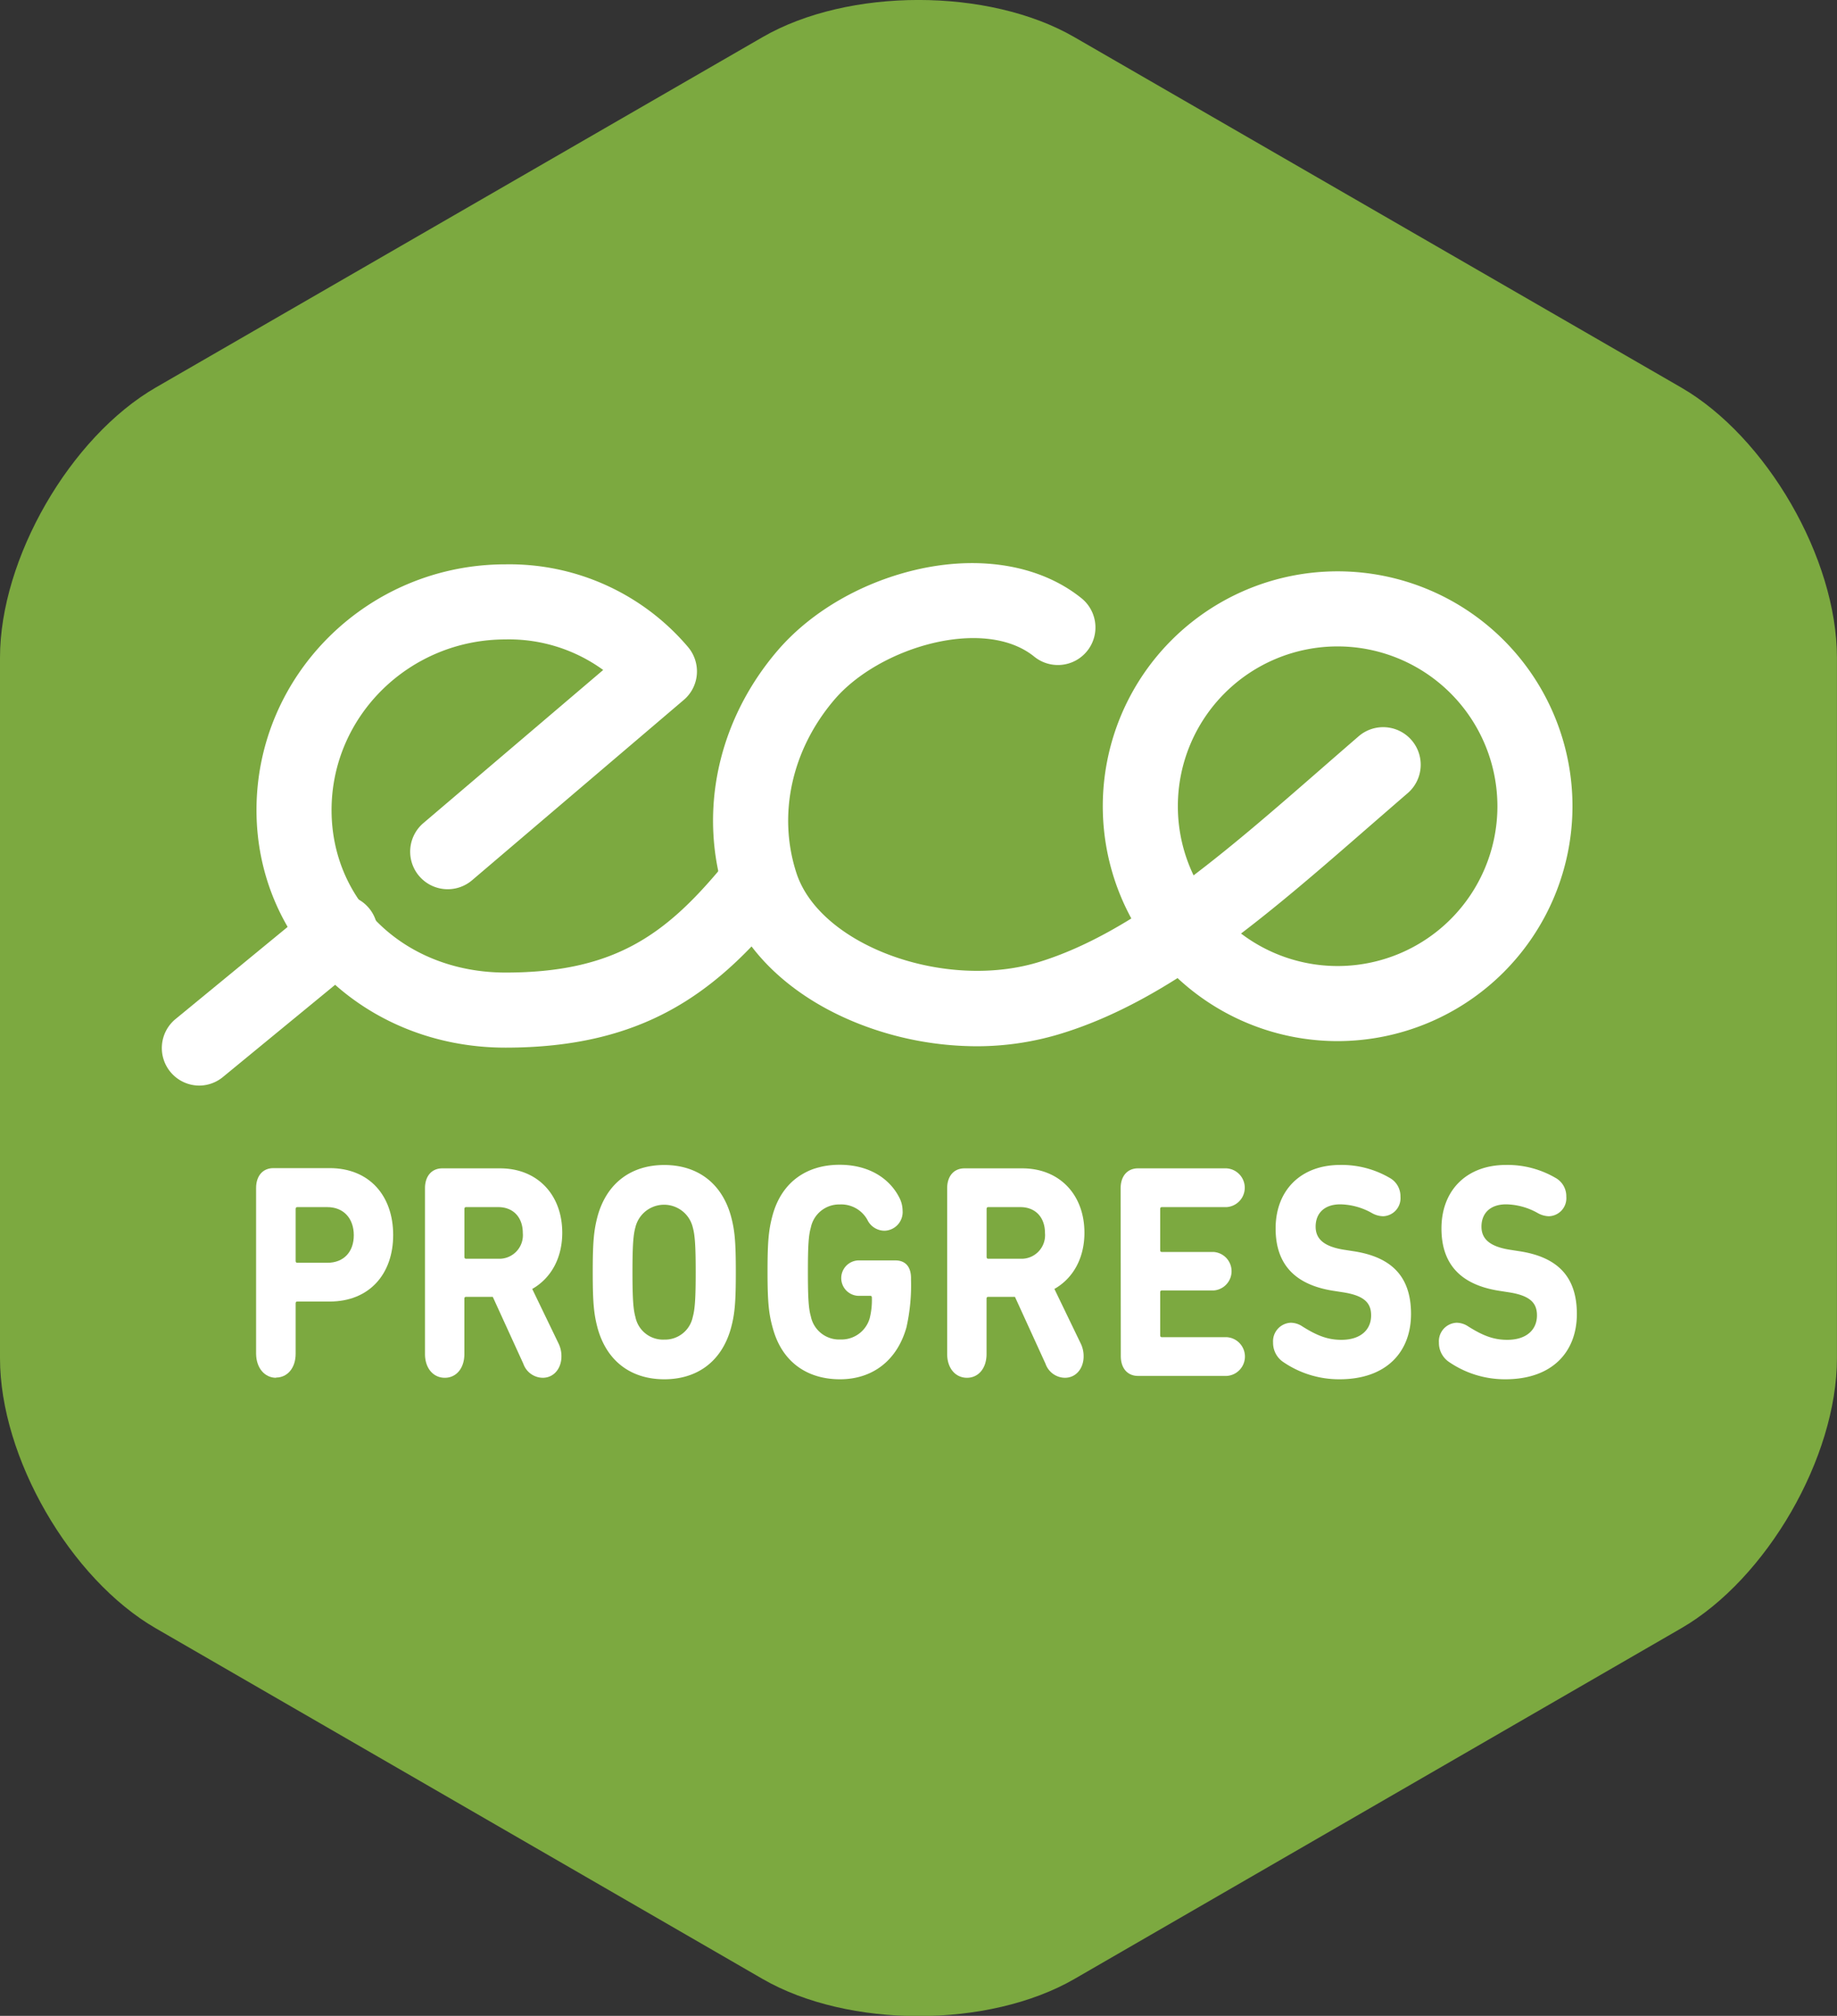
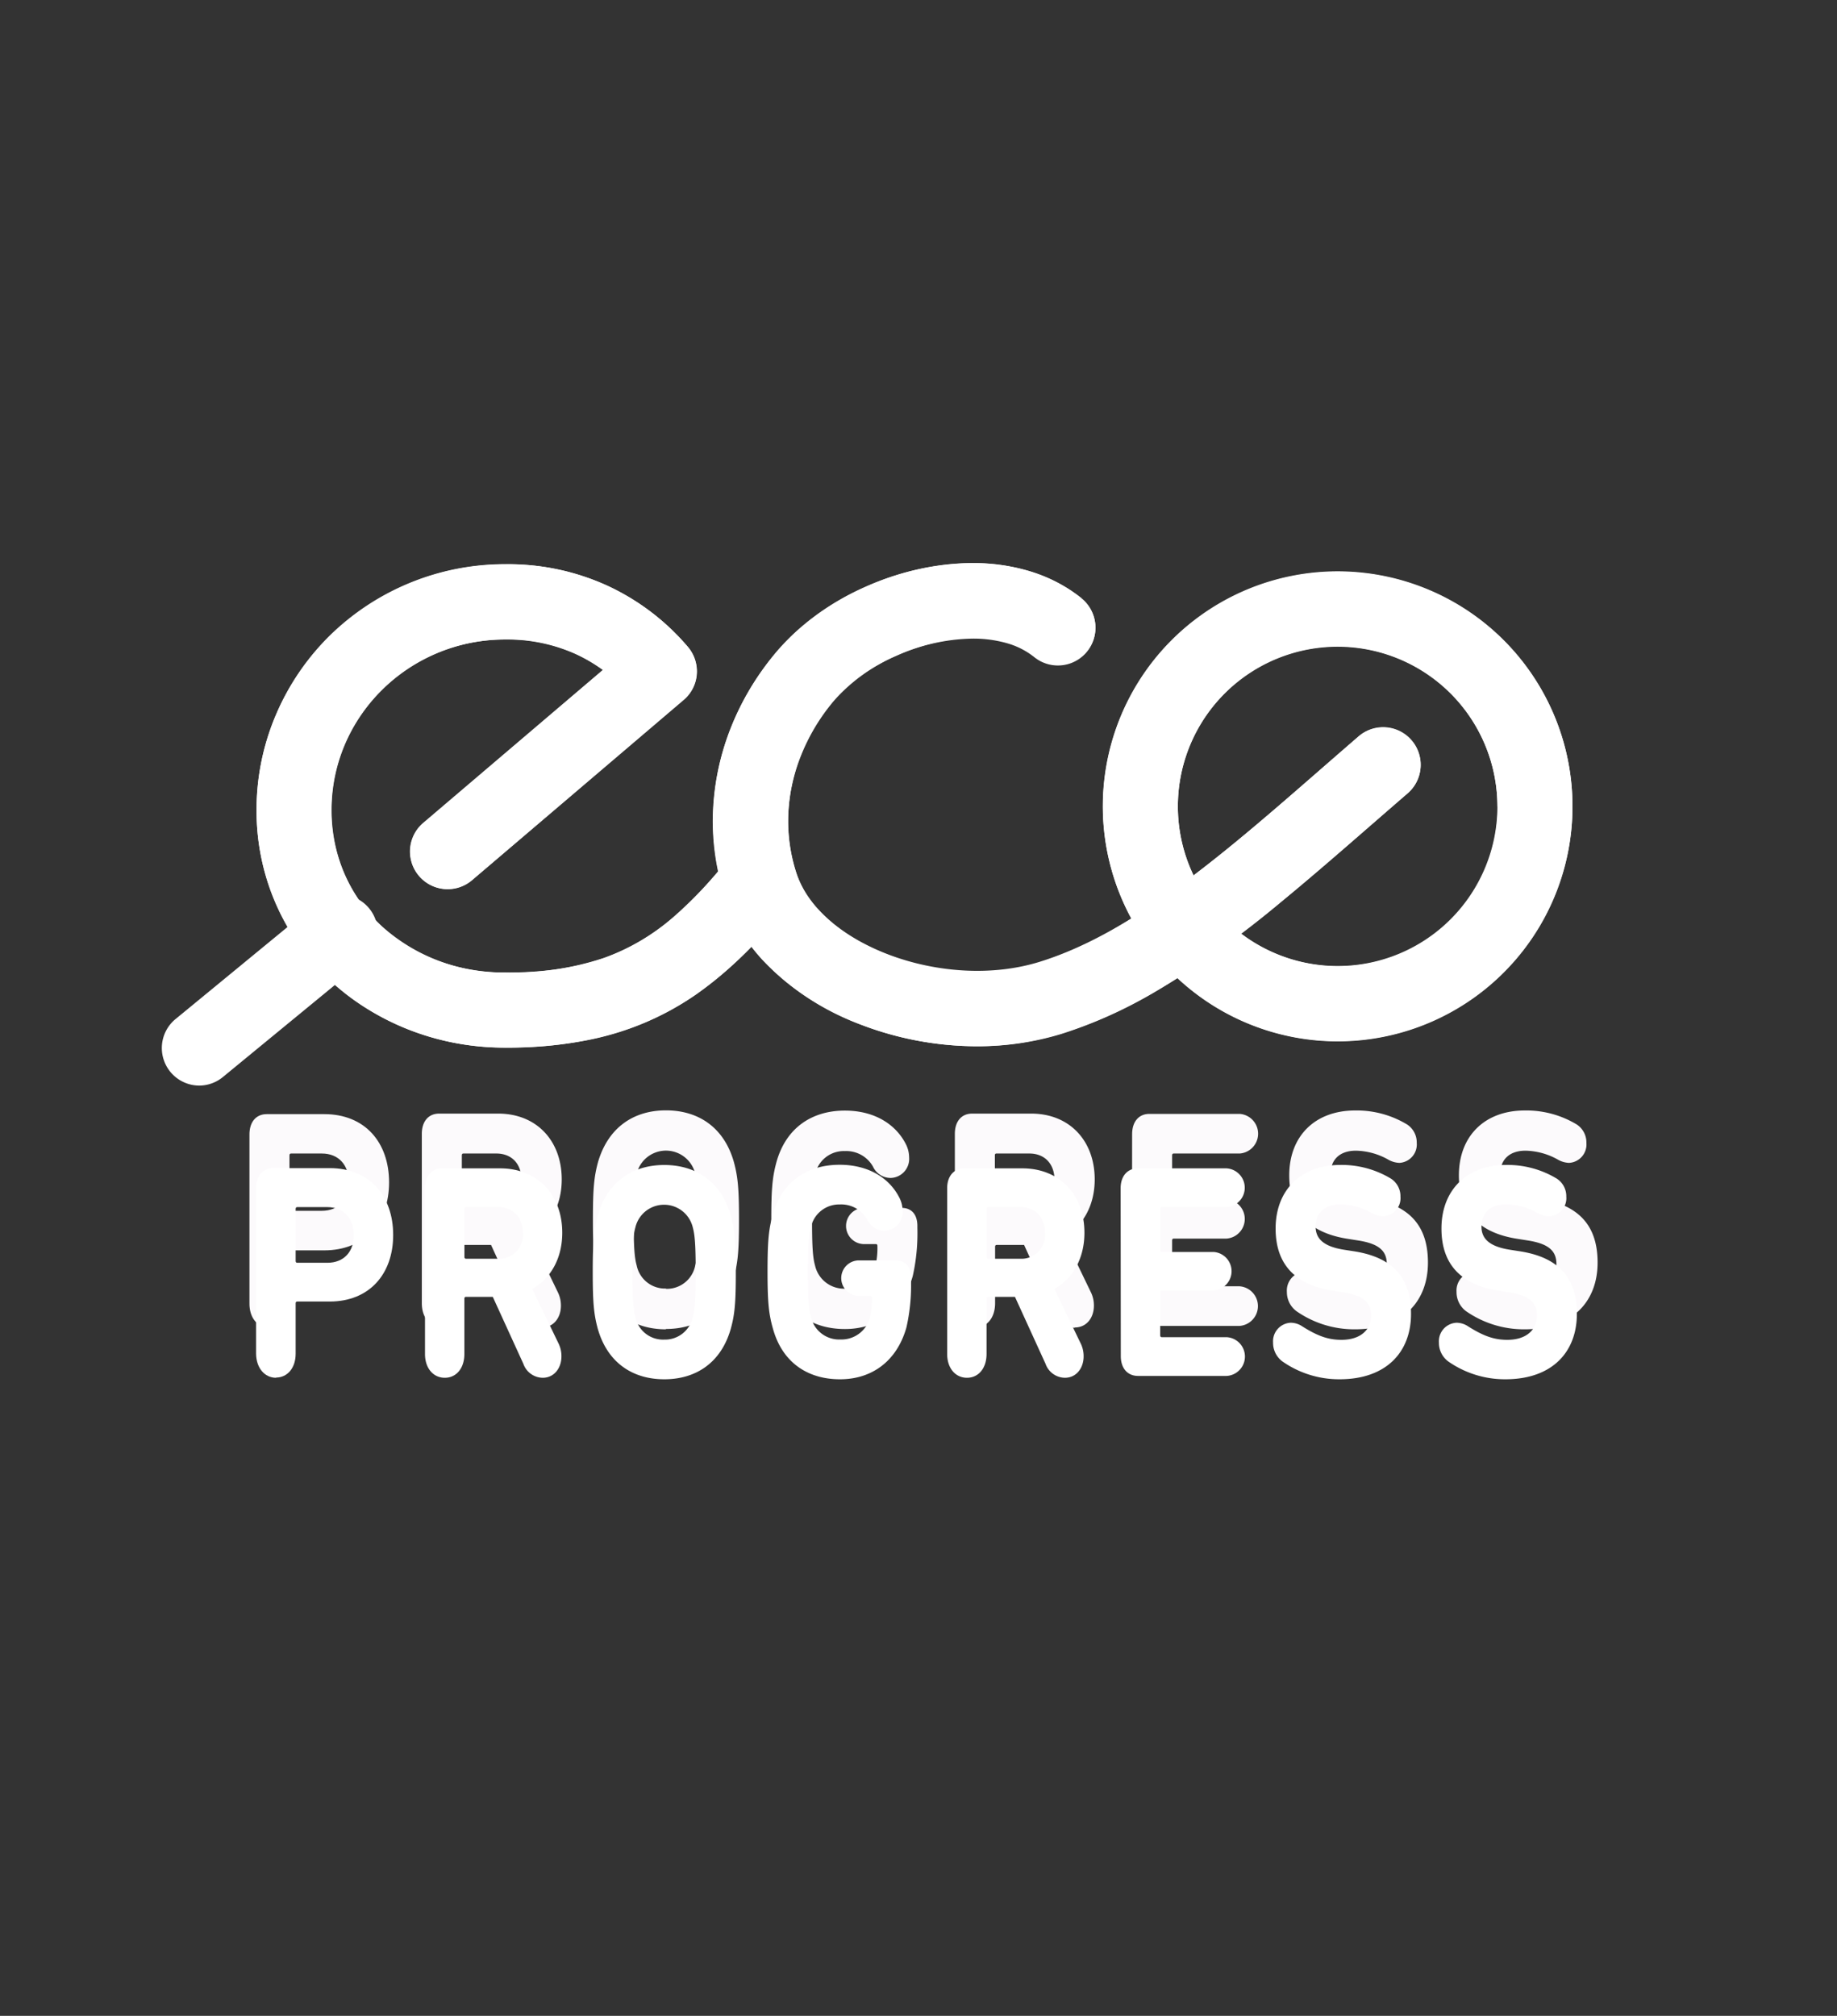
<svg xmlns="http://www.w3.org/2000/svg" id="Layer_1" data-name="Layer 1" viewBox="0 0 318.13 349.03">
  <rect x="0" y="0" width="318.13" height="349.03" fill="#333333" stroke="none" />
  <defs>
    <style>.cls-1{fill:#fff;}.cls-2{fill:#fcfafc;}.cls-3{fill:#7ca940;}</style>
  </defs>
  <path class="cls-1" d="M566.23,575.36a73.39,73.39,0,0,1-8,8.35,37.87,37.87,0,0,1-12.52,7.51,50.57,50.57,0,0,1-17.08,2.53,31.42,31.42,0,0,1-21.42-8.06,26.91,26.91,0,0,1-6.36-8.84,27.3,27.3,0,0,1-2.34-11.23,29,29,0,0,1,2.37-11.53,29.82,29.82,0,0,1,10.93-13,30.41,30.41,0,0,1,16.82-5,29,29,0,0,1,12.24,2.53,27.75,27.75,0,0,1,9.5,7.25l4.92-4.25-4.21-5-36.67,31.22a6.5,6.5,0,0,0,8.43,9.9l36.66-31.22a6.43,6.43,0,0,0,2.27-4.45,6.54,6.54,0,0,0-1.56-4.75,40.86,40.86,0,0,0-13.92-10.57,42,42,0,0,0-17.66-3.71,43.33,43.33,0,0,0-30.38,12.35A42.48,42.48,0,0,0,489,548.94a42,42,0,0,0-3.43,16.68,40.07,40.07,0,0,0,19.29,34.49,45.2,45.2,0,0,0,23.83,6.64,71.16,71.16,0,0,0,14.85-1.43,49.39,49.39,0,0,0,18.18-7.81,73.6,73.6,0,0,0,14.54-13.85,6.5,6.5,0,1,0-10-8.3Z" transform="translate(-441.13 -425.36)" />
-   <path class="cls-1" d="M479.79,611.84l24-19.72a6.5,6.5,0,1,0-8.25-10l-24,19.72a6.5,6.5,0,0,0,8.25,10.05" transform="translate(-441.13 -425.36)" />
  <path class="cls-1" d="M628.42,528.94a26.58,26.58,0,0,0-9-4.69,33.63,33.63,0,0,0-9.86-1.4A46.16,46.16,0,0,0,591,527a43.14,43.14,0,0,0-15.28,11.1,47.31,47.31,0,0,0-8,13.23,44,44,0,0,0-3.16,16.22,42.33,42.33,0,0,0,2.07,13,30.34,30.34,0,0,0,6.69,11.17,45,45,0,0,0,16.57,10.93,56.56,56.56,0,0,0,20.42,3.86A49.47,49.47,0,0,0,625,604.36a78.42,78.42,0,0,0,15.89-7.11,167.62,167.62,0,0,0,22.35-15.93c7.28-6,14.46-12.38,21.65-18.58a6.5,6.5,0,1,0-8.49-9.85c-9.74,8.4-19.14,16.88-28.35,23.88A128.85,128.85,0,0,1,634.43,586a66.31,66.31,0,0,1-13.26,6,36.61,36.61,0,0,1-10.81,1.57,42.77,42.77,0,0,1-20.25-5.11,28.69,28.69,0,0,1-7.19-5.51,17.19,17.19,0,0,1-3.87-6.34,29,29,0,0,1-1.44-9,31,31,0,0,1,2.24-11.43,34.38,34.38,0,0,1,5.78-9.58,30.35,30.35,0,0,1,10.68-7.67,33.32,33.32,0,0,1,13.25-3,21.28,21.28,0,0,1,6.08.83,13.42,13.42,0,0,1,4.61,2.38,6.5,6.5,0,0,0,8.17-10.12Z" transform="translate(-441.13 -425.36)" />
  <path class="cls-1" d="M707,565h-6.5a27.51,27.51,0,0,1-2.17,10.77,27.9,27.9,0,0,1-10,12.18A27.73,27.73,0,0,1,662,590.45a27.85,27.85,0,0,1-12.18-10A27.67,27.67,0,1,1,700.45,565h13a40.66,40.66,0,1,0-11.91,28.76A40.59,40.59,0,0,0,713.45,565Z" transform="translate(-441.13 -425.36)" />
  <path class="cls-2" d="M496.85,635h-5.3c-.19,0-.29-.11-.29-.33V625.4c0-.22.1-.32.29-.32h5.3c2.94,0,4.69,2,4.69,5S499.79,635,496.85,635Zm-9.05,20.29c2,0,3.46-1.67,3.46-4.21v-8.9c0-.22.1-.33.29-.33h5.73c7,0,11.23-4.86,11.23-11.77s-4.17-11.82-11.23-11.82h-9.95c-1.89,0-3,1.4-3,3.51V651C484.3,653.58,485.77,655.25,487.8,655.25Z" transform="translate(-441.13 -425.36)" />
  <path class="cls-2" d="M527.08,634.2H521.4c-.19,0-.29-.11-.29-.32V625.4c0-.22.1-.32.29-.32h5.68c2.66,0,4.36,1.78,4.36,4.59A4.16,4.16,0,0,1,527.08,634.2Zm7.87,21c2.08,0,3.32-1.72,3.32-3.77a5.19,5.19,0,0,0-.48-2.22l-4.69-9.72c3.32-1.88,5.31-5.45,5.31-9.93,0-6.69-4.36-11.39-11-11.39H517.18c-1.89,0-3,1.4-3,3.51V651c0,2.54,1.47,4.21,3.51,4.21s3.45-1.67,3.45-4.21v-9.77c0-.21.1-.32.29-.32h4.74l5.4,11.82A3.67,3.67,0,0,0,535,655.25Z" transform="translate(-441.13 -425.36)" />
  <path class="cls-2" d="M637.16,651.42c0,2.11,1.14,3.51,3,3.51h15.64a3.44,3.44,0,0,0,0-6.86H644.41c-.19,0-.29-.1-.29-.32v-7.61c0-.22.1-.33.29-.33h9.14a3.41,3.41,0,0,0,0-6.8h-9.14c-.19,0-.29-.11-.29-.32V625.4c0-.22.1-.32.29-.32h11.42a3.44,3.44,0,0,0,0-6.86H640.19c-1.89,0-3,1.4-3,3.51ZM619.39,634.2H613.7c-.19,0-.28-.11-.28-.32V625.4c0-.22.09-.32.28-.32h5.69c2.65,0,4.36,1.78,4.36,4.59A4.17,4.17,0,0,1,619.39,634.2Zm7.86,21c2.09,0,3.32-1.72,3.32-3.77a5.18,5.18,0,0,0-.47-2.22l-4.69-9.72c3.31-1.88,5.3-5.45,5.3-9.93,0-6.69-4.36-11.39-11-11.39H609.49c-1.9,0-3,1.4-3,3.51V651c0,2.54,1.47,4.21,3.51,4.21s3.46-1.67,3.46-4.21v-9.77c0-.21.09-.32.28-.32h4.74l5.4,11.82A3.68,3.68,0,0,0,627.25,655.25Zm-51.64-8.63c1.65,5.94,6.11,8.9,11.84,8.9s10.09-3.29,11.75-9.17A33.9,33.9,0,0,0,600,638v-.37c0-2-1-3.14-2.75-3.14h-6.64a3.14,3.14,0,0,0,0,6.27h2.18c.19,0,.29.1.29.32a13.63,13.63,0,0,1-.38,3.62,5.2,5.2,0,0,1-5.16,3.78,5.14,5.14,0,0,1-5.26-4c-.38-1.35-.52-3.13-.52-7.88s.14-6.48.52-7.83a5.06,5.06,0,0,1,5.16-4.11,5.3,5.3,0,0,1,4.88,2.7,3.37,3.37,0,0,0,3.08,1.95,3.3,3.3,0,0,0,3.17-3.57,5.12,5.12,0,0,0-.61-2.37c-1.71-3.29-5.31-5.72-10.52-5.72-5.73,0-10.19,3-11.84,8.9-.71,2.6-.9,4.65-.9,10.05S574.9,644,575.61,646.62Zm-19.15,1.89a5,5,0,0,1-5.07-4c-.38-1.35-.52-3.18-.52-7.93s.14-6.59.52-7.94a5.21,5.21,0,0,1,10.14,0c.38,1.35.52,3.18.52,7.94s-.14,6.58-.52,7.93A5,5,0,0,1,556.46,648.51Zm0,7c5.64,0,10-3,11.75-8.9.71-2.59.9-4.65.9-10s-.19-7.45-.9-10.05c-1.7-5.93-6.11-8.9-11.75-8.9s-10,3-11.75,8.9c-.71,2.6-.9,4.65-.9,10.05s.19,7.45.9,10C546.42,652.56,550.83,655.52,556.46,655.52Z" transform="translate(-441.13 -425.36)" />
  <path class="cls-2" d="M675.77,655.52c8.39,0,12.65-4.91,12.65-11.55s-3.45-10-10.13-11.12l-1.71-.27c-3.74-.59-5-2-5-4.05,0-2.32,1.51-3.94,4.36-3.94a11.83,11.83,0,0,1,5.54,1.51,4.17,4.17,0,0,0,2,.6,3.19,3.19,0,0,0,3-3.46,3.71,3.71,0,0,0-1.66-3.18,16.85,16.85,0,0,0-9-2.43c-7,0-11.42,4.48-11.42,11.23,0,6.47,3.6,10,10.19,11l1.7.27c3.84.59,5,1.94,5,4.1,0,2.54-1.85,4.32-5.26,4.32-2.37,0-4.27-.7-6.92-2.38a3.79,3.79,0,0,0-2-.64,3.28,3.28,0,0,0-3.12,3.51,4.12,4.12,0,0,0,1.66,3.34A17.51,17.51,0,0,0,675.77,655.52Z" transform="translate(-441.13 -425.36)" />
  <path class="cls-2" d="M705.15,655.52c8.39,0,12.65-4.91,12.65-11.55s-3.46-10-10.14-11.12l-1.7-.27c-3.75-.59-5-2-5-4.05,0-2.32,1.51-3.94,4.35-3.94a11.9,11.9,0,0,1,5.55,1.51,4.17,4.17,0,0,0,2,.6,3.19,3.19,0,0,0,3-3.46,3.71,3.71,0,0,0-1.66-3.18,16.88,16.88,0,0,0-9-2.43c-7,0-11.42,4.48-11.42,11.23,0,6.47,3.6,10,10.19,11l1.7.27c3.84.59,5,1.94,5,4.1,0,2.54-1.85,4.32-5.26,4.32-2.37,0-4.27-.7-6.92-2.38a3.79,3.79,0,0,0-2-.64,3.28,3.28,0,0,0-3.12,3.51,4.11,4.11,0,0,0,1.65,3.34A17.55,17.55,0,0,0,705.15,655.52Z" transform="translate(-441.13 -425.36)" />
-   <path class="cls-3" d="M441.13,539.22c0-17.15,12.15-38.2,27-46.78l105.06-60.65c14.85-8.58,39.16-8.58,54,0l105.06,60.65c14.85,8.58,27,29.63,27,46.78V660.53c0,17.15-12.15,38.19-27,46.77L627.2,768c-14.85,8.57-39.16,8.57-54,0L468.13,707.3c-14.85-8.58-27-29.62-27-46.77Z" transform="translate(-441.13 -425.36)" />
  <path class="cls-1" d="M528.67,606.75c-24.18,0-43.12-18.07-43.12-41.13,0-23.47,19.34-42.55,43.12-42.55a40.55,40.55,0,0,1,31.58,14.28,6.54,6.54,0,0,1,1.56,4.75,6.47,6.47,0,0,1-2.27,4.45l-36.66,31.22a6.5,6.5,0,0,1-8.43-9.9l31.14-26.51a27.78,27.78,0,0,0-16.92-5.29c-16.61,0-30.12,13.25-30.12,29.55,0,16,12.95,28.13,30.12,28.13,18.75,0,27.66-6.47,37.56-18.39a6.5,6.5,0,1,1,10,8.3C564.74,597.52,552.24,606.75,528.67,606.75Z" transform="translate(-441.13 -425.36)" />
  <path class="cls-1" d="M475.67,613.32a6.5,6.5,0,0,1-4.13-11.53l24-19.72a6.5,6.5,0,1,1,8.25,10l-24,19.72A6.5,6.5,0,0,1,475.67,613.32Z" transform="translate(-441.13 -425.36)" />
  <path class="cls-1" d="M610.33,606.51a56.23,56.23,0,0,1-20.1-3.75c-11.88-4.58-20.46-12.67-23.55-22.21-4.68-14.47-1.3-30.35,9.06-42.49,5.92-6.93,15-12.12,24.87-14.24,10.78-2.3,20.92-.44,27.81,5.12a6.5,6.5,0,0,1-8.17,10.12c-8.62-7-26.81-1.71-34.62,7.44-7.41,8.68-9.86,19.91-6.58,30,4.07,12.56,25.72,20.48,42.12,15.39,16.16-5,32-18.8,48.76-33.41q3.23-2.82,6.49-5.64a6.5,6.5,0,1,1,8.49,9.85c-2.16,1.86-4.3,3.73-6.45,5.59-17.82,15.53-34.66,30.2-53.43,36A49.75,49.75,0,0,1,610.33,606.51Z" transform="translate(-441.13 -425.36)" />
  <path class="cls-1" d="M672.78,605.62A40.67,40.67,0,1,1,713.45,565,40.71,40.71,0,0,1,672.78,605.62Zm0-68.34A27.67,27.67,0,1,0,700.45,565,27.7,27.7,0,0,0,672.78,537.28Z" transform="translate(-441.13 -425.36)" />
  <path class="cls-1" d="M497.8,644h-5.19c-.19,0-.28-.11-.28-.32v-9c0-.21.09-.32.28-.32h5.19c2.88,0,4.6,2,4.6,4.87S500.68,644,497.8,644Zm-8.86,19.87c1.95,0,3.39-1.64,3.39-4.12v-8.72c0-.22.09-.32.28-.32h5.61c6.87,0,11-4.76,11-11.52s-4.09-11.58-11-11.58h-9.74c-1.86,0-3,1.37-3,3.44v28.7C485.51,662.27,487,663.91,488.94,663.91Z" transform="translate(-441.13 -425.36)" />
  <path class="cls-1" d="M527.41,643.3h-5.57c-.19,0-.28-.11-.28-.32v-8.3c0-.21.09-.32.28-.32h5.57c2.59,0,4.26,1.75,4.26,4.5A4.08,4.08,0,0,1,527.41,643.3Zm7.7,20.61c2,0,3.25-1.69,3.25-3.7a5,5,0,0,0-.47-2.17l-4.59-9.51c3.25-1.85,5.2-5.34,5.2-9.73,0-6.55-4.27-11.15-10.77-11.15h-10c-1.86,0-3,1.37-3,3.44v28.7c0,2.48,1.44,4.12,3.43,4.12s3.39-1.64,3.39-4.12v-9.57c0-.21.09-.32.28-.32h4.64l5.29,11.58A3.61,3.61,0,0,0,535.11,663.91Z" transform="translate(-441.13 -425.36)" />
  <path class="cls-1" d="M556.17,657.3a4.88,4.88,0,0,1-5-3.91c-.37-1.32-.51-3.12-.51-7.77s.14-6.45.51-7.77a5.11,5.11,0,0,1,9.93,0c.37,1.32.51,3.12.51,7.77s-.14,6.45-.51,7.77A4.9,4.9,0,0,1,556.17,657.3Zm0,6.87c5.52,0,9.84-2.9,11.51-8.72.7-2.53.88-4.54.88-9.83s-.18-7.29-.88-9.83c-1.67-5.81-6-8.72-11.51-8.72s-9.84,2.91-11.51,8.72c-.69,2.54-.88,4.55-.88,9.83s.19,7.3.88,9.83C546.33,661.27,550.65,664.17,556.17,664.17Z" transform="translate(-441.13 -425.36)" />
  <path class="cls-1" d="M617.83,643.3h-5.56c-.19,0-.28-.11-.28-.32v-8.3c0-.21.09-.32.28-.32h5.56c2.6,0,4.27,1.75,4.27,4.5A4.08,4.08,0,0,1,617.83,643.3Zm7.71,20.61c2,0,3.25-1.69,3.25-3.7a5,5,0,0,0-.47-2.17l-4.59-9.51c3.25-1.85,5.2-5.34,5.2-9.73,0-6.55-4.27-11.15-10.77-11.15h-10c-1.86,0-3,1.37-3,3.44v28.7c0,2.48,1.44,4.12,3.43,4.12s3.39-1.64,3.39-4.12v-9.57c0-.21.09-.32.28-.32h4.64l5.29,11.58A3.61,3.61,0,0,0,625.54,663.91ZM575,655.45c1.63,5.82,6,8.72,11.6,8.72s9.89-3.22,11.51-9a33.09,33.09,0,0,0,.79-8.14v-.37c0-2-1-3.07-2.69-3.07h-6.5a3.07,3.07,0,0,0,0,6.13h2.14c.18,0,.27.11.27.32a13,13,0,0,1-.37,3.54,5.08,5.08,0,0,1-5.05,3.7,5,5,0,0,1-5.15-4c-.38-1.32-.51-3.07-.51-7.72s.13-6.34.51-7.66a5,5,0,0,1,5-4,5.18,5.18,0,0,1,4.78,2.64,3.31,3.31,0,0,0,3,1.91,3.23,3.23,0,0,0,3.11-3.49,5,5,0,0,0-.61-2.33c-1.67-3.22-5.19-5.6-10.3-5.6-5.61,0-10,2.91-11.6,8.72-.69,2.54-.88,4.55-.88,9.83S574.27,652.92,575,655.45Z" transform="translate(-441.13 -425.36)" />
  <path class="cls-1" d="M635.23,660.16c0,2.06,1.12,3.43,3,3.43h15.32a3.36,3.36,0,0,0,0-6.71H642.33c-.18,0-.28-.11-.28-.32v-7.45c0-.21.1-.32.28-.32h9a3.34,3.34,0,0,0,0-6.66h-9c-.18,0-.28-.1-.28-.31v-7.14c0-.21.1-.32.28-.32h11.19a3.36,3.36,0,0,0,0-6.71H638.2c-1.85,0-3,1.37-3,3.44Z" transform="translate(-441.13 -425.36)" />
  <path class="cls-1" d="M673.1,664.17c8.21,0,12.39-4.81,12.39-11.31S682.1,643,675.55,642l-1.67-.26c-3.66-.58-4.91-2-4.91-4,0-2.28,1.48-3.86,4.27-3.86a11.51,11.51,0,0,1,5.42,1.48,4.13,4.13,0,0,0,2,.58,3.12,3.12,0,0,0,3-3.38,3.63,3.63,0,0,0-1.63-3.12,16.49,16.49,0,0,0-8.81-2.38c-6.82,0-11.18,4.39-11.18,11,0,6.35,3.52,9.78,10,10.79l1.67.26c3.76.58,4.87,1.9,4.87,4,0,2.48-1.81,4.23-5.15,4.23-2.32,0-4.17-.69-6.77-2.33a3.65,3.65,0,0,0-2-.63,3.21,3.21,0,0,0-3.06,3.43,4,4,0,0,0,1.63,3.28A17.13,17.13,0,0,0,673.1,664.17Z" transform="translate(-441.13 -425.36)" />
  <path class="cls-1" d="M701.82,664.17c8.21,0,12.39-4.81,12.39-11.31S710.82,643,704.27,642l-1.67-.26c-3.66-.58-4.91-2-4.91-4,0-2.28,1.48-3.86,4.27-3.86a11.51,11.51,0,0,1,5.42,1.48,4.13,4.13,0,0,0,2,.58,3.12,3.12,0,0,0,3-3.38,3.63,3.63,0,0,0-1.63-3.12,16.49,16.49,0,0,0-8.81-2.38c-6.82,0-11.18,4.39-11.18,11,0,6.35,3.52,9.78,10,10.79l1.67.26c3.76.58,4.87,1.9,4.87,4,0,2.48-1.81,4.23-5.15,4.23-2.32,0-4.17-.69-6.77-2.33a3.65,3.65,0,0,0-2-.63,3.21,3.21,0,0,0-3.06,3.43,4,4,0,0,0,1.63,3.28A17.13,17.13,0,0,0,701.82,664.17Z" transform="translate(-441.13 -425.36)" />
</svg>